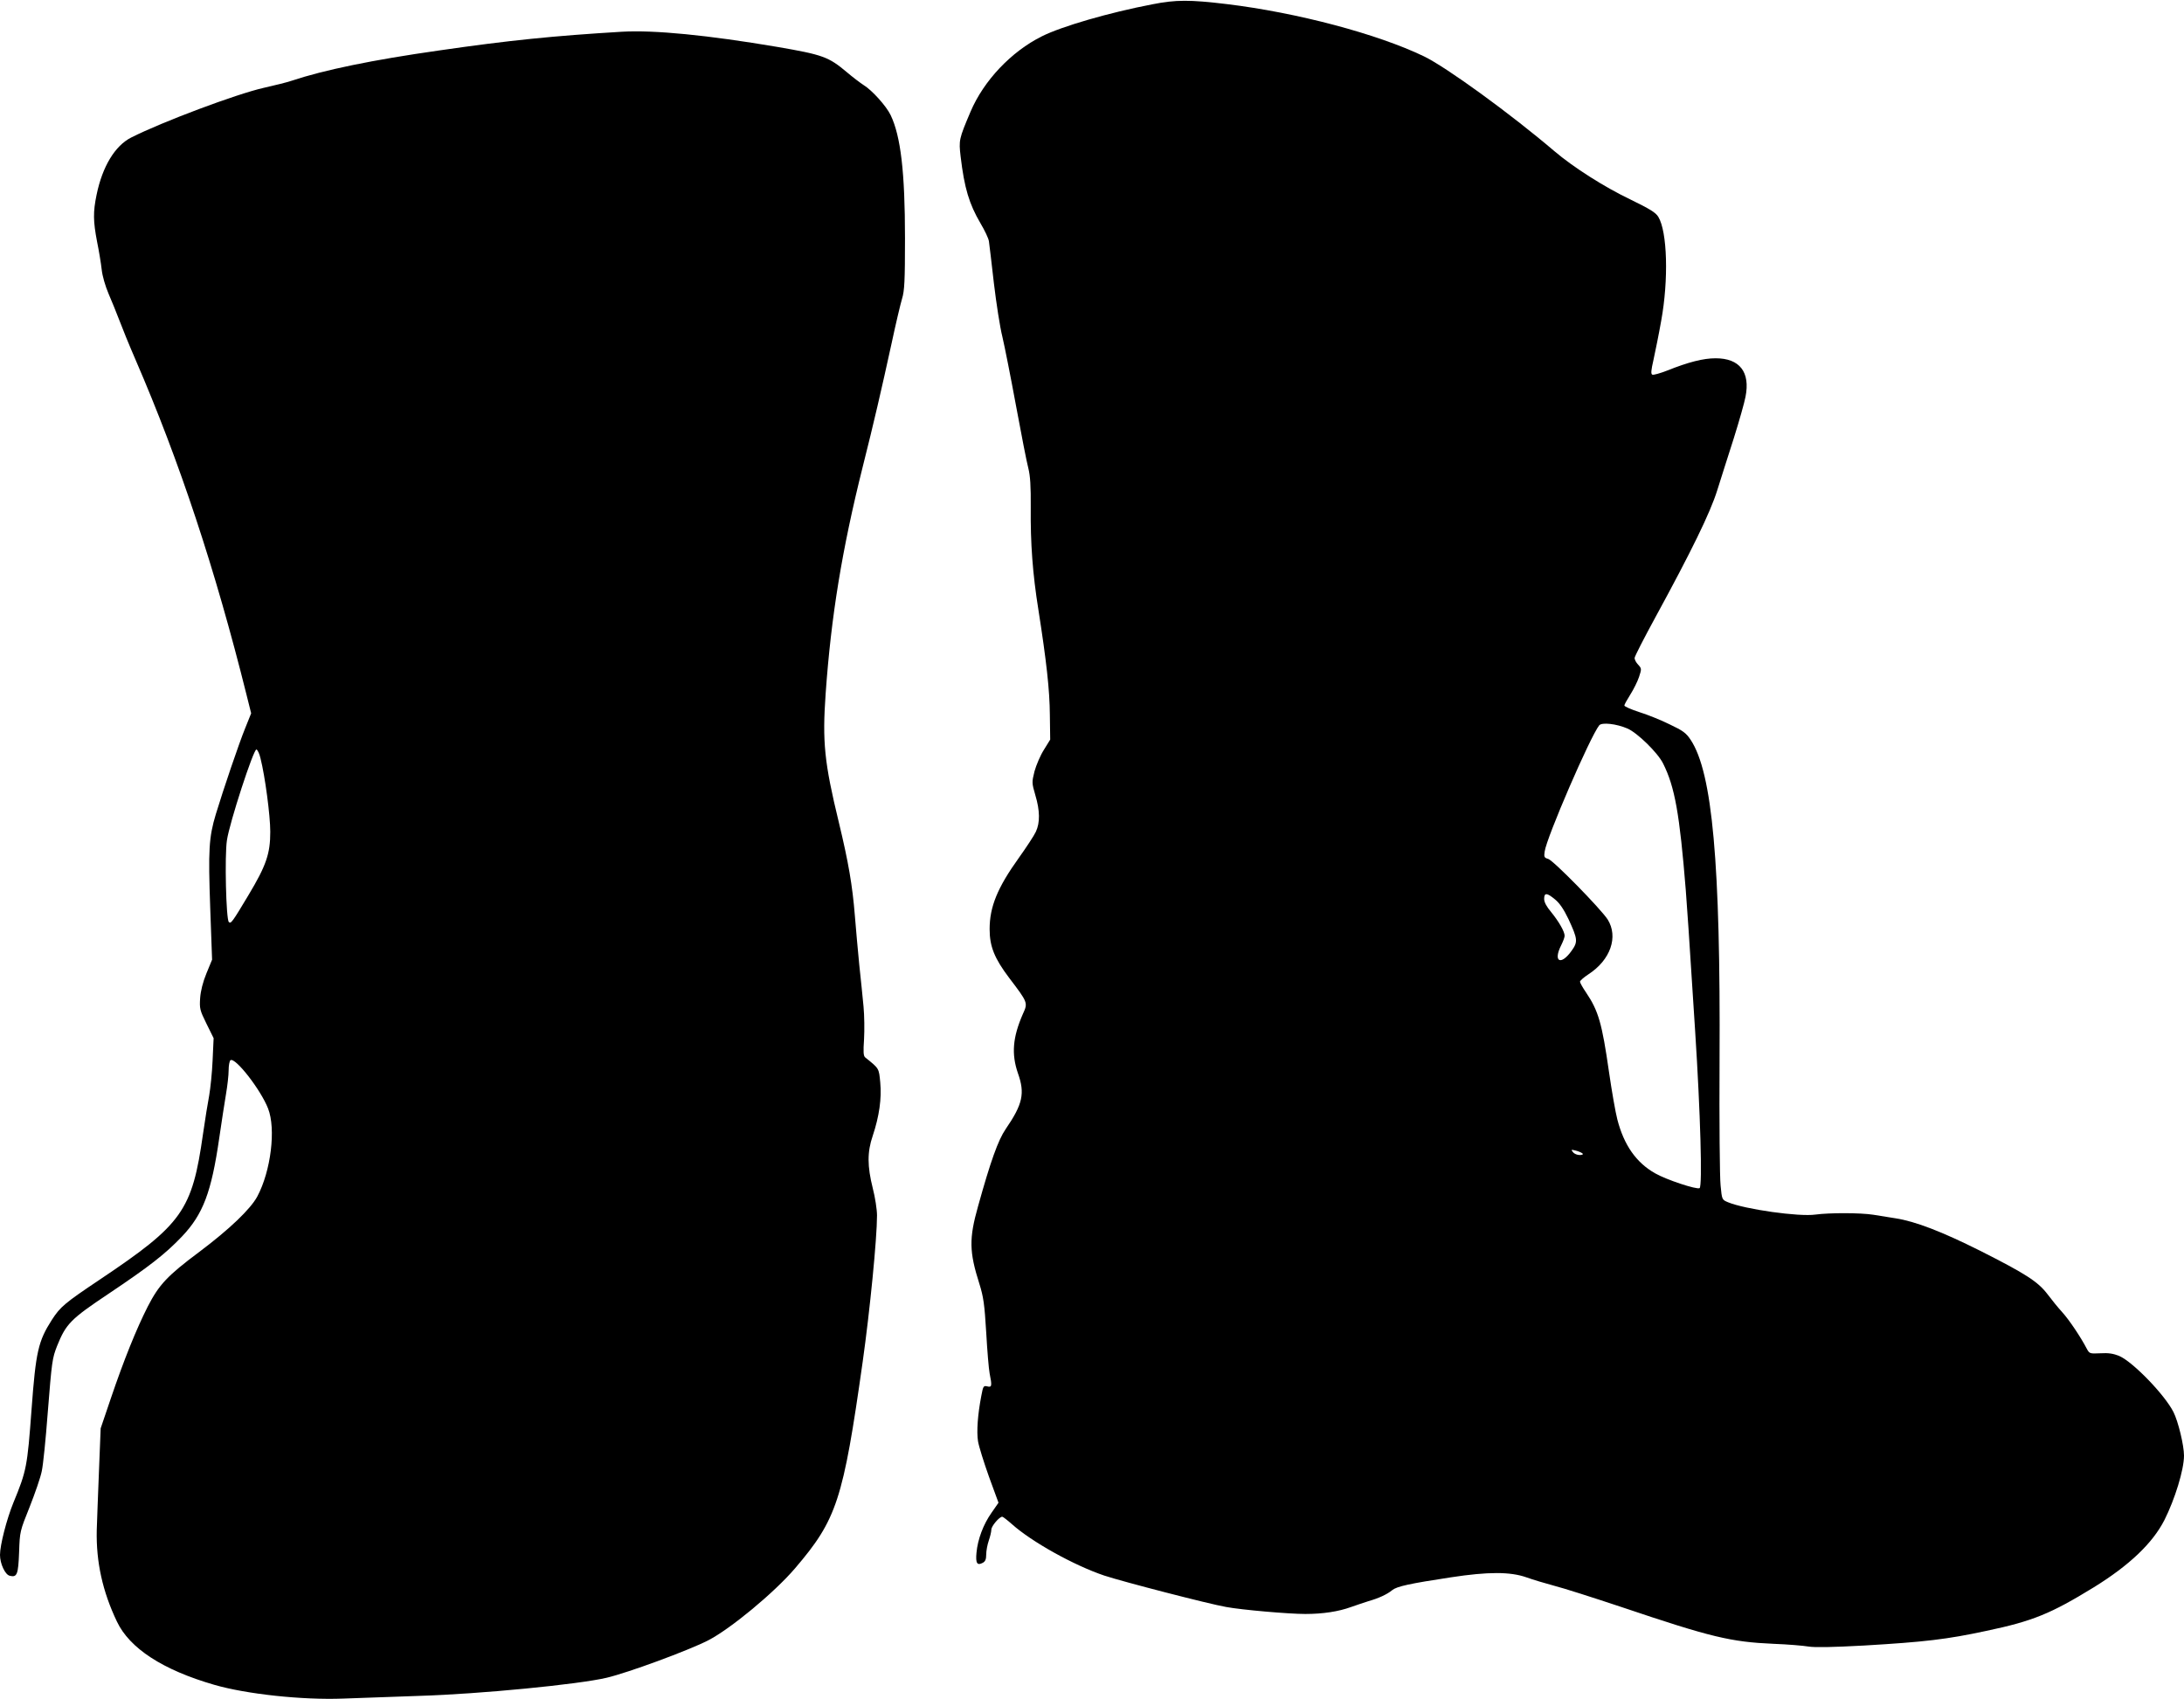
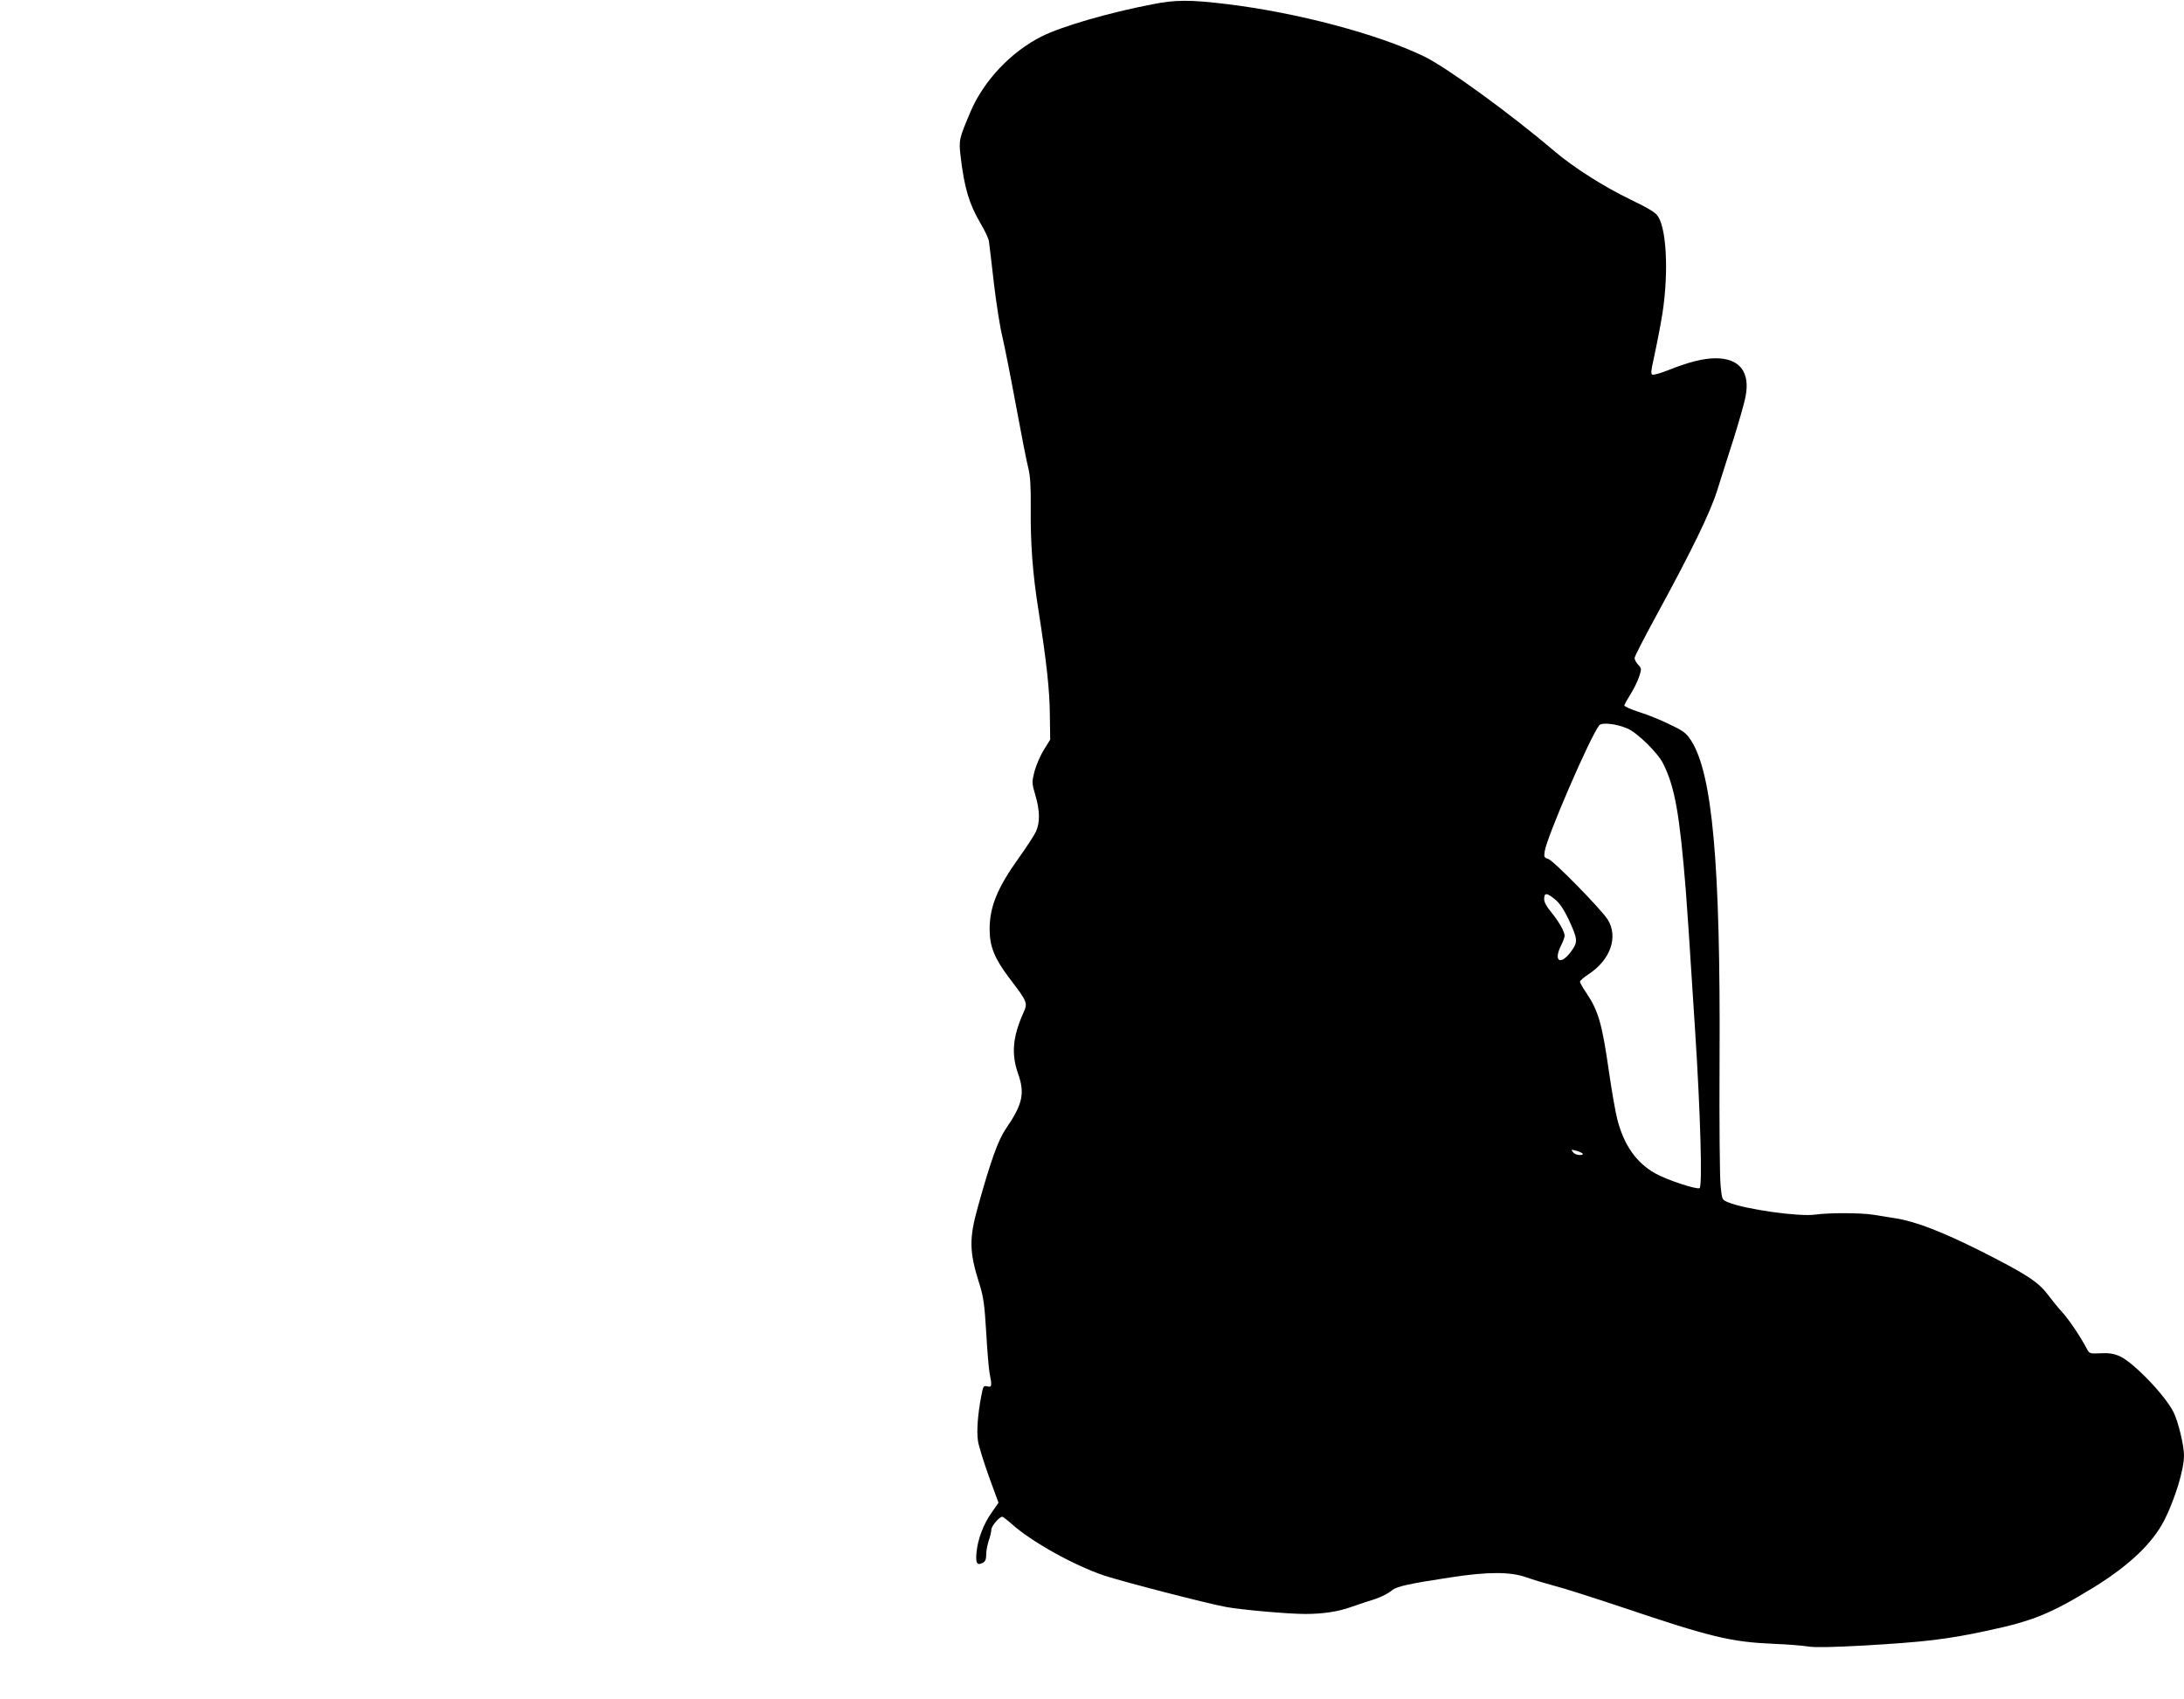
<svg xmlns="http://www.w3.org/2000/svg" version="1.0" width="1280pt" height="996pt" viewBox="0 0 1280 996" preserveAspectRatio="xMidYMid meet">
  <g transform="translate(0,996) scale(0.1,-0.1)" fill="#000000" stroke="none">
    <path d="M6755 9935 c-256 -49 -534 -130 -649 -188 -179 -89 -341 -260 -418 -442 -68 -160 -69 -167 -58 -262 22 -186 50 -278 116 -391 25 -42 48 -90 50 -107 2 -16 16 -127 29 -245 14 -118 36 -260 50 -315 13 -55 49 -237 80 -405 31 -168 63 -332 72 -365 11 -44 15 -104 14 -231 -2 -208 11 -387 45 -599 47 -300 66 -470 67 -615 l2 -145 -37 -60 c-21 -33 -45 -90 -55 -126 -16 -65 -16 -67 5 -140 27 -90 28 -161 3 -214 -10 -22 -56 -92 -101 -155 -124 -173 -170 -285 -170 -416 0 -101 28 -171 114 -285 111 -146 111 -146 81 -212 -60 -137 -68 -235 -29 -348 42 -118 28 -181 -72 -327 -44 -64 -89 -190 -162 -453 -53 -188 -52 -266 8 -454 24 -77 30 -119 40 -285 6 -107 15 -215 20 -240 15 -74 13 -83 -14 -76 -22 5 -24 2 -35 -57 -21 -109 -28 -208 -19 -265 5 -30 34 -123 64 -207 l56 -153 -41 -59 c-48 -68 -81 -156 -88 -234 -6 -62 4 -77 37 -59 15 8 20 21 20 49 0 21 7 58 15 81 8 23 15 52 15 64 0 21 47 76 64 76 4 0 30 -20 56 -43 116 -104 364 -242 542 -302 109 -36 611 -166 714 -184 91 -17 367 -41 464 -41 103 0 195 14 269 41 31 11 76 26 101 34 60 17 110 40 140 65 28 22 101 38 345 75 216 33 346 33 440 0 39 -14 113 -36 165 -50 52 -13 230 -70 395 -125 522 -176 638 -204 890 -215 83 -3 175 -11 205 -16 38 -6 139 -4 325 6 355 21 485 36 717 86 272 57 378 101 629 255 209 129 345 259 414 394 62 123 115 296 115 378 0 60 -34 201 -62 256 -51 101 -237 293 -317 328 -34 14 -63 19 -111 16 -63 -3 -64 -2 -80 27 -34 66 -103 169 -143 213 -24 26 -62 73 -86 105 -57 75 -127 120 -396 256 -224 112 -379 172 -495 190 -36 6 -95 15 -131 21 -76 12 -258 12 -339 1 -96 -14 -413 31 -512 72 -36 15 -36 15 -44 99 -5 45 -8 376 -6 733 6 1156 -42 1686 -169 1878 -27 41 -45 54 -123 91 -50 25 -130 57 -178 72 -49 16 -88 33 -88 39 0 5 16 34 35 64 19 30 42 76 51 103 16 48 15 50 -5 72 -12 12 -21 30 -21 39 0 9 55 116 122 239 211 387 321 612 362 743 21 66 64 203 97 305 32 102 63 211 69 244 29 145 -34 226 -175 226 -72 0 -159 -22 -284 -72 -41 -16 -80 -27 -87 -24 -9 4 -8 23 7 88 10 46 31 148 45 228 44 241 36 522 -17 609 -15 25 -49 46 -164 102 -153 73 -336 190 -445 283 -257 219 -634 493 -765 556 -272 131 -742 256 -1155 306 -216 26 -299 26 -435 -1z m2783 -4245 c58 -25 178 -142 209 -205 69 -137 97 -296 133 -742 10 -135 15 -199 55 -828 31 -479 43 -909 26 -919 -16 -10 -195 49 -261 87 -111 63 -182 165 -221 315 -11 42 -33 168 -49 279 -41 286 -62 358 -134 465 -20 29 -36 58 -36 64 0 6 22 25 49 43 130 84 177 220 113 322 -42 64 -320 348 -349 355 -22 6 -25 11 -20 43 11 82 267 674 320 740 16 18 100 9 165 -19z m-424 -1002 c27 -22 51 -58 78 -114 55 -119 57 -134 18 -188 -63 -88 -109 -62 -60 34 11 22 20 46 20 55 0 25 -35 85 -79 139 -27 32 -41 58 -41 77 0 38 16 37 64 -3z m161 -1489 c5 -5 -1 -9 -17 -9 -14 0 -32 7 -39 17 -13 15 -11 16 16 9 17 -4 34 -12 40 -17z" />
-     <path d="M3645 9774 c-399 -24 -659 -50 -1073 -110 -387 -55 -673 -114 -862 -177 -25 -9 -99 -27 -165 -42 -159 -36 -594 -199 -776 -291 -95 -48 -169 -170 -203 -336 -21 -101 -20 -155 3 -275 11 -54 23 -127 27 -163 4 -38 21 -96 40 -141 18 -41 46 -111 63 -155 16 -43 59 -149 96 -234 257 -594 466 -1225 650 -1963 l27 -108 -35 -87 c-37 -91 -127 -356 -172 -504 -41 -136 -45 -211 -33 -548 l11 -305 -33 -80 c-21 -51 -34 -103 -37 -145 -4 -61 -2 -71 37 -150 l42 -85 -6 -131 c-3 -72 -13 -164 -20 -205 -8 -41 -24 -141 -36 -224 -64 -452 -120 -530 -605 -855 -206 -138 -231 -159 -281 -236 -80 -125 -94 -186 -119 -524 -25 -337 -29 -360 -107 -549 -39 -96 -78 -247 -78 -305 0 -51 30 -116 57 -122 43 -11 50 7 55 139 4 121 5 123 62 265 31 79 64 173 71 210 8 37 23 186 34 332 25 314 27 328 56 402 52 129 80 157 300 304 239 160 334 234 432 337 123 130 172 258 218 577 14 96 32 213 40 260 8 47 15 108 15 137 0 28 5 55 11 59 29 17 177 -173 220 -283 47 -119 17 -366 -63 -516 -40 -74 -162 -191 -339 -324 -189 -141 -237 -193 -303 -321 -67 -132 -140 -313 -217 -540 l-59 -174 -10 -251 c-6 -139 -11 -295 -13 -347 -4 -185 34 -358 118 -534 74 -157 269 -284 570 -371 189 -55 517 -90 755 -81 91 3 293 10 450 16 356 11 929 67 1095 106 127 30 474 158 593 218 130 66 390 281 512 424 244 286 281 397 396 1210 42 298 84 722 84 858 0 34 -11 106 -25 160 -32 128 -33 211 0 307 38 114 53 219 44 312 -8 85 -6 81 -88 147 -11 9 -12 32 -7 107 3 53 2 139 -3 191 -5 52 -16 163 -25 245 -8 83 -20 213 -26 290 -14 174 -37 310 -94 546 -85 350 -97 471 -77 754 32 454 96 844 217 1328 66 262 109 448 170 727 24 113 52 230 61 260 14 46 17 102 17 355 0 385 -25 597 -84 720 -25 53 -110 147 -158 176 -20 13 -65 47 -99 76 -107 90 -140 102 -407 148 -407 69 -721 100 -911 89z m-2118 -4260 c26 -102 57 -333 57 -429 0 -128 -23 -197 -128 -372 -94 -157 -103 -170 -115 -157 -16 16 -25 389 -11 479 15 103 157 538 173 532 7 -2 18 -26 24 -53z" />
  </g>
</svg>